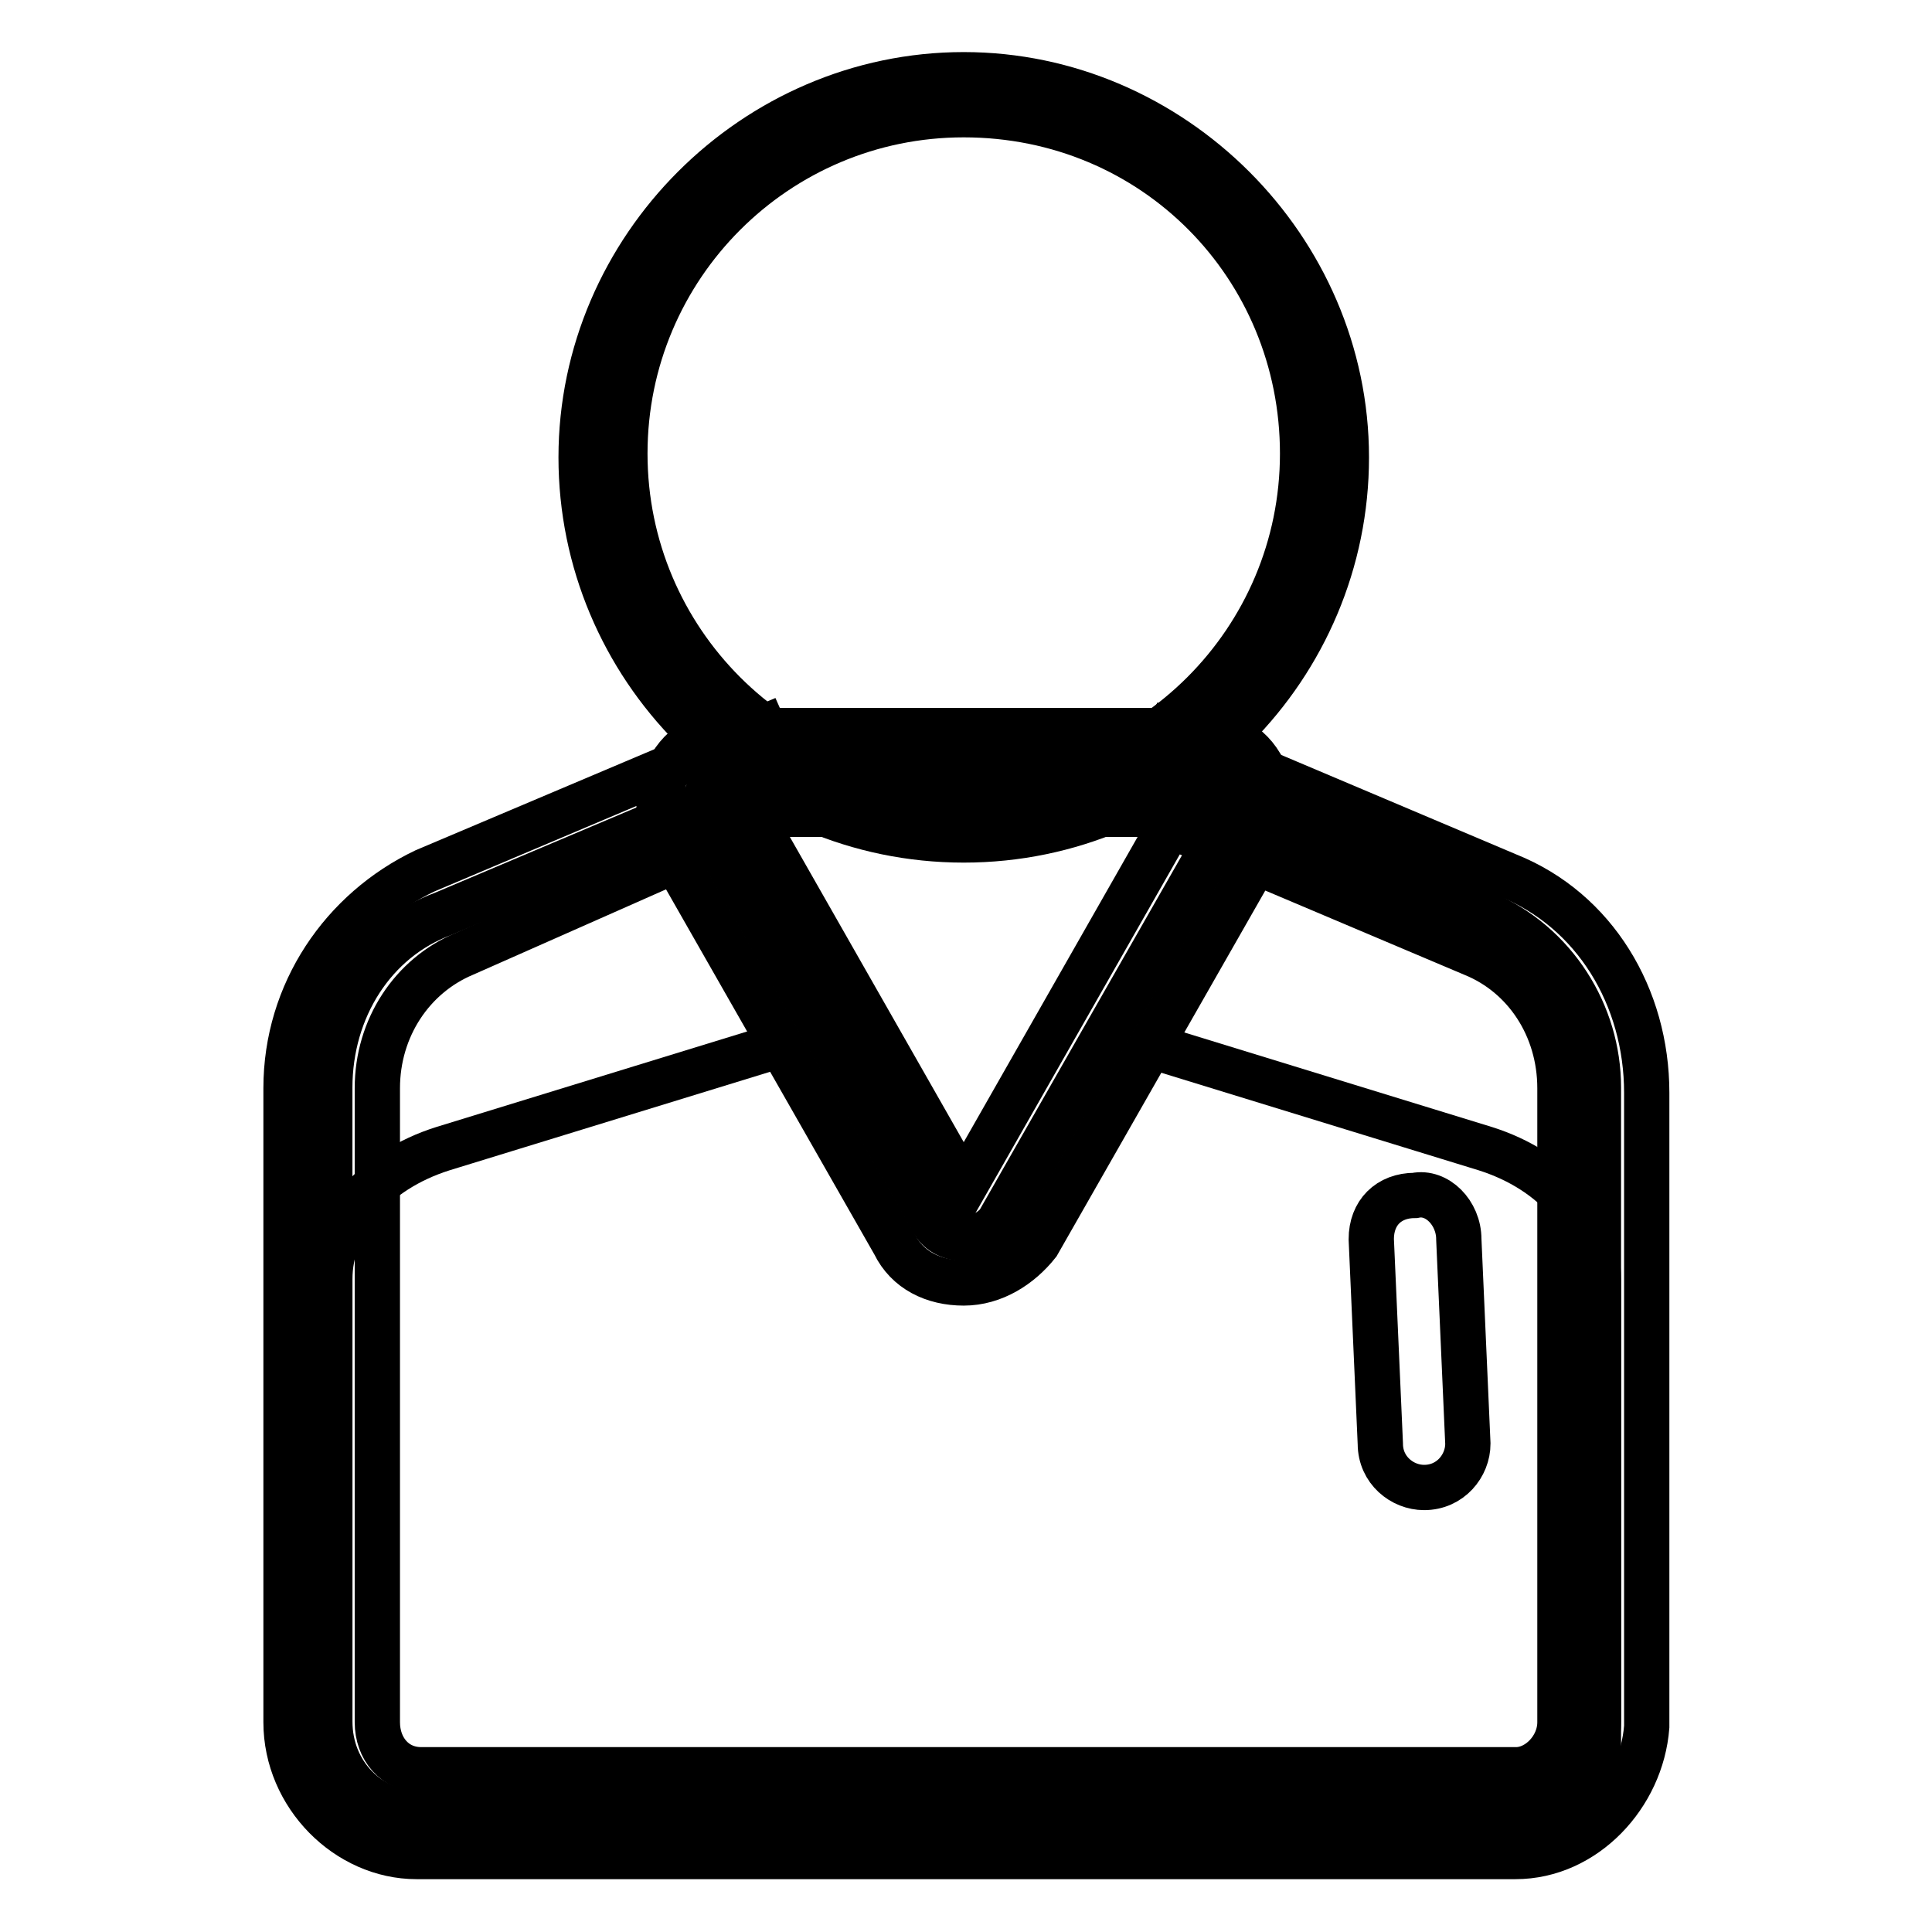
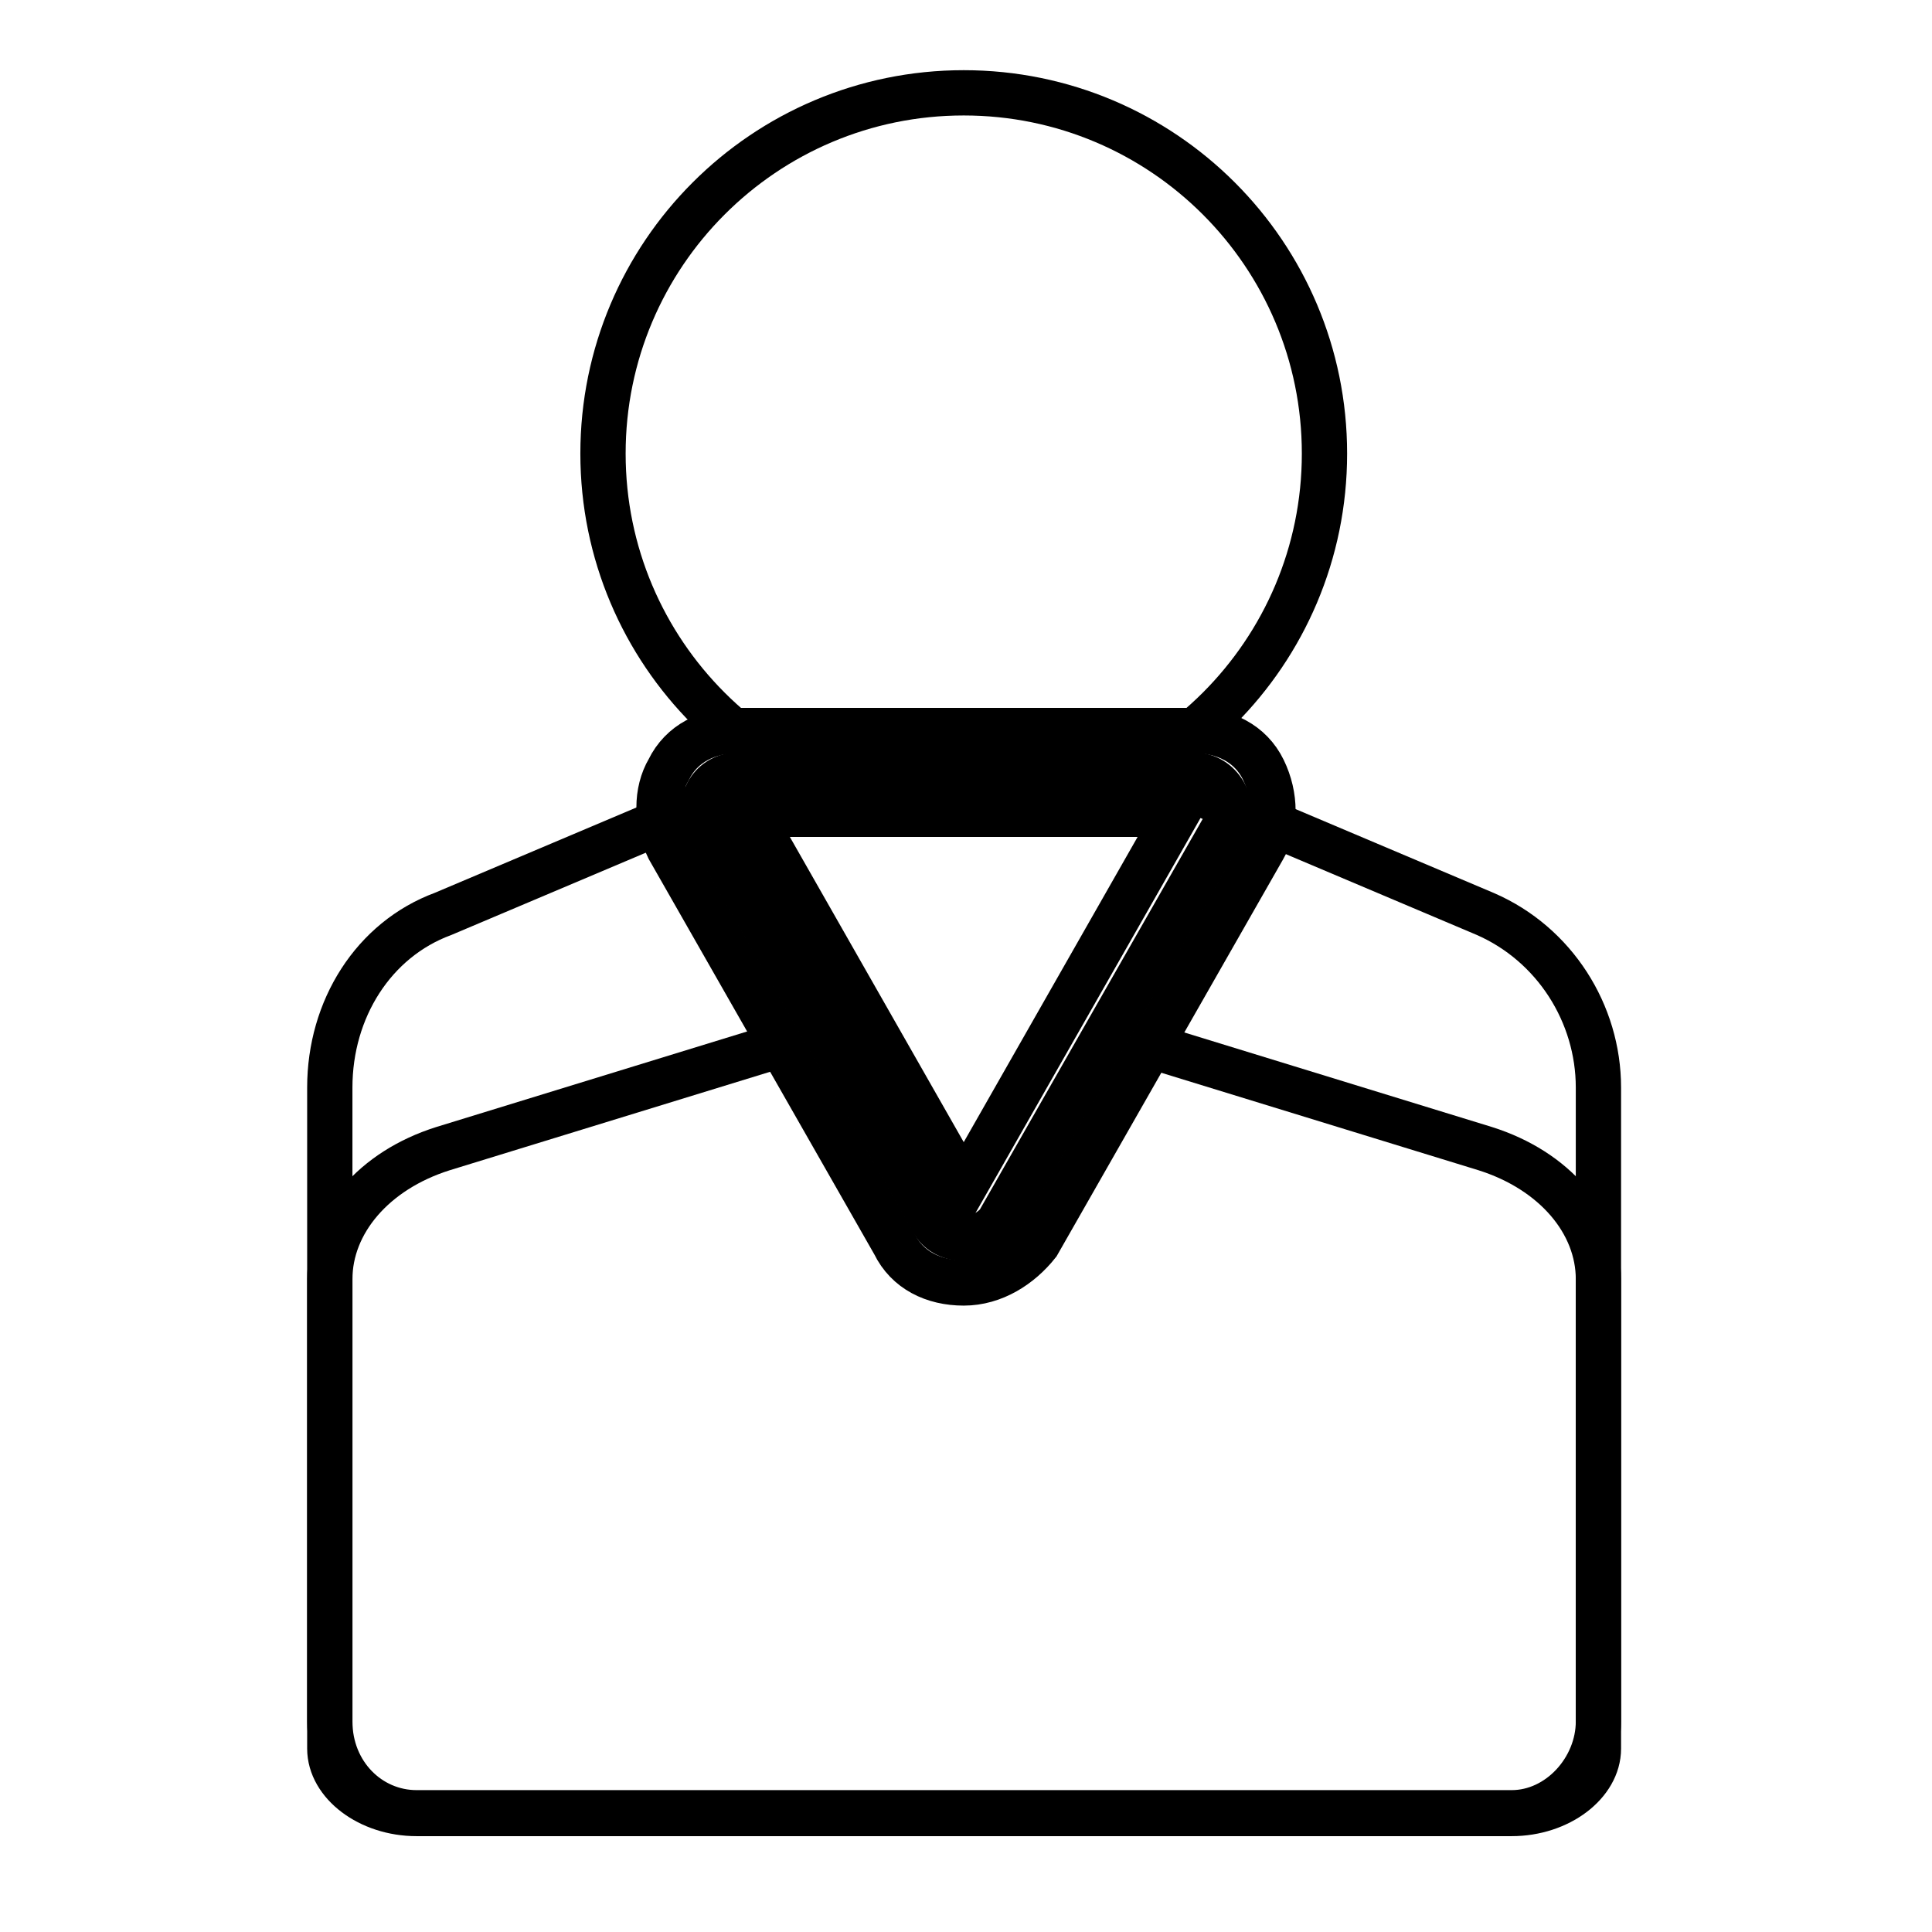
<svg xmlns="http://www.w3.org/2000/svg" version="1.1" x="0px" y="0px" viewBox="0 0 256 256" enable-background="new 0 0 256 256" xml:space="preserve">
  <g>
    <path stroke-width="6" fill-opacity="0" stroke="#000000" d="M151.9,138.4l44.9,13.8c9.2,2.9,15,9.8,15,17.3v62.2c0,4.6-5.2,8.6-11.5,8.6H55.2c-6.3,0-11.5-4-11.5-8.6 v-62.2c0-7.5,5.8-14.4,15-17.3l44.9-13.8" />
    <path stroke-width="6" fill-opacity="0" stroke="#000000" d="M151.9,102.1l44.9,19c9.2,4,15,13.2,15,23v84c0,6.3-5.2,12.1-11.5,12.1H55.2c-6.3,0-11.5-5.2-11.5-12.1v-84 c0-10.4,5.8-19.6,15-23l44.9-19" />
-     <path stroke-width="6" fill-opacity="0" stroke="#000000" d="M200.8,246H55.2c-9.2,0-17.3-8.1-17.3-17.8v-84c0-12.7,7.5-23.6,18.4-28.8l44.9-19l4.6,10.4l-44.3,19.6 c-6.9,2.9-11.5,9.8-11.5,17.8v84c0,3.5,2.3,6.3,5.8,6.3h145.1c2.9,0,5.8-2.9,5.8-6.3v-84c0-8.1-4.6-15-11.5-17.8l-44.9-19l4.6-10.4 l44.9,19c11.5,4.6,18.4,16.1,18.4,28.8v84C217.5,237.9,210,246,200.8,246L200.8,246z" />
    <path stroke-width="6" fill-opacity="0" stroke="#000000" d="M123.7,162l-29.9-52.4c-1.7-3.5,0.6-6.9,4-6.9h60.4c3.5,0,5.8,4,4,6.9L132.3,162 C130,164.8,125.4,164.8,123.7,162z" />
    <path stroke-width="6" fill-opacity="0" stroke="#000000" d="M127.7,170c-4,0-7.5-1.7-9.2-5.2l-29.9-52.4c-1.7-3.5-1.7-7.5,0-10.4c1.7-3.5,5.2-5.2,9.2-5.2h60.4 c4,0,7.5,1.7,9.2,5.2c1.7,3.5,1.7,7.5,0,10.4l-29.9,52.4C135.2,167.7,131.7,170,127.7,170z M99.5,107.9l28.2,49.5l28.2-49.5H99.5 L99.5,107.9z" />
    <path stroke-width="6" fill-opacity="0" stroke="#000000" d="M79.9,60.1c0,26.4,21.4,47.8,47.8,47.8c26.4,0,47.8-21.4,47.8-47.8c0,0,0,0,0,0c0-26.4-21.4-47.8-47.8-47.8 C101.3,12.3,79.9,33.7,79.9,60.1z" />
-     <path stroke-width="6" fill-opacity="0" stroke="#000000" d="M127.7,111.3c-28.2,0-50.7-23-50.7-50.7s23-50.7,50.7-50.7c27.6,0,50.7,23,50.7,50.7 S155.9,111.3,127.7,111.3z M127.7,15.2c-24.8,0-44.9,20.1-44.9,44.9c0,24.8,20.1,44.9,44.9,44.9s44.9-20.1,44.9-44.9 C172.6,35.3,153,15.2,127.7,15.2z" />
-     <path stroke-width="6" fill-opacity="0" stroke="#000000" d="M188.7,197.1c-2.9,0-5.8-2.3-5.8-5.8l-1.2-27.1c0-3.5,2.3-5.8,5.8-5.8c2.9-0.6,5.8,2.3,5.8,5.8l1.2,27.1 C194.5,194.2,192.2,197.1,188.7,197.1z" />
  </g>
</svg>